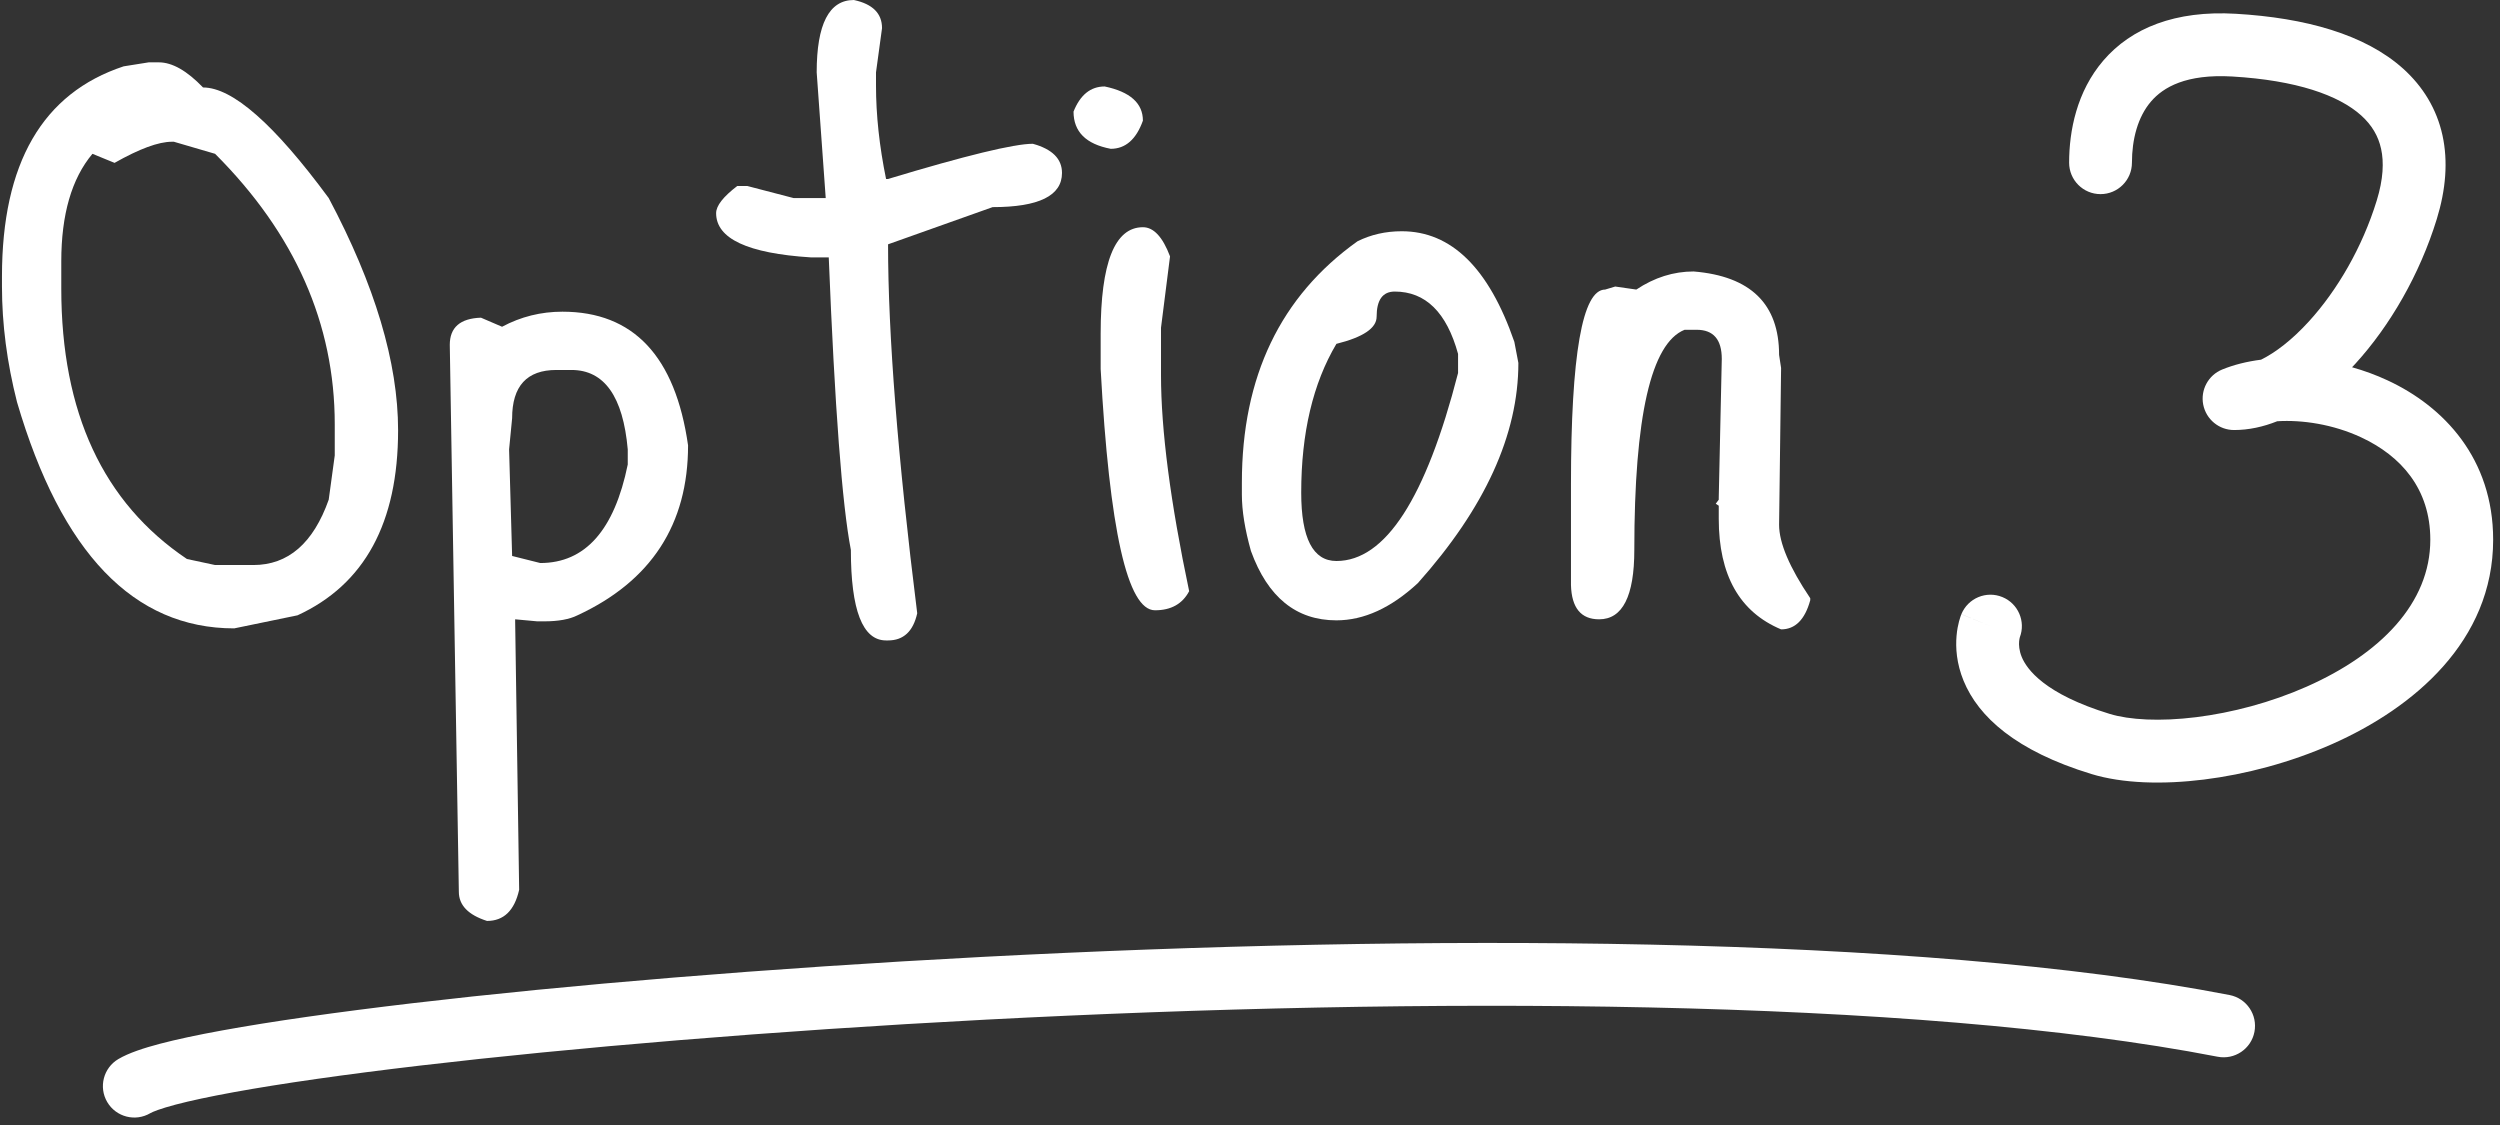
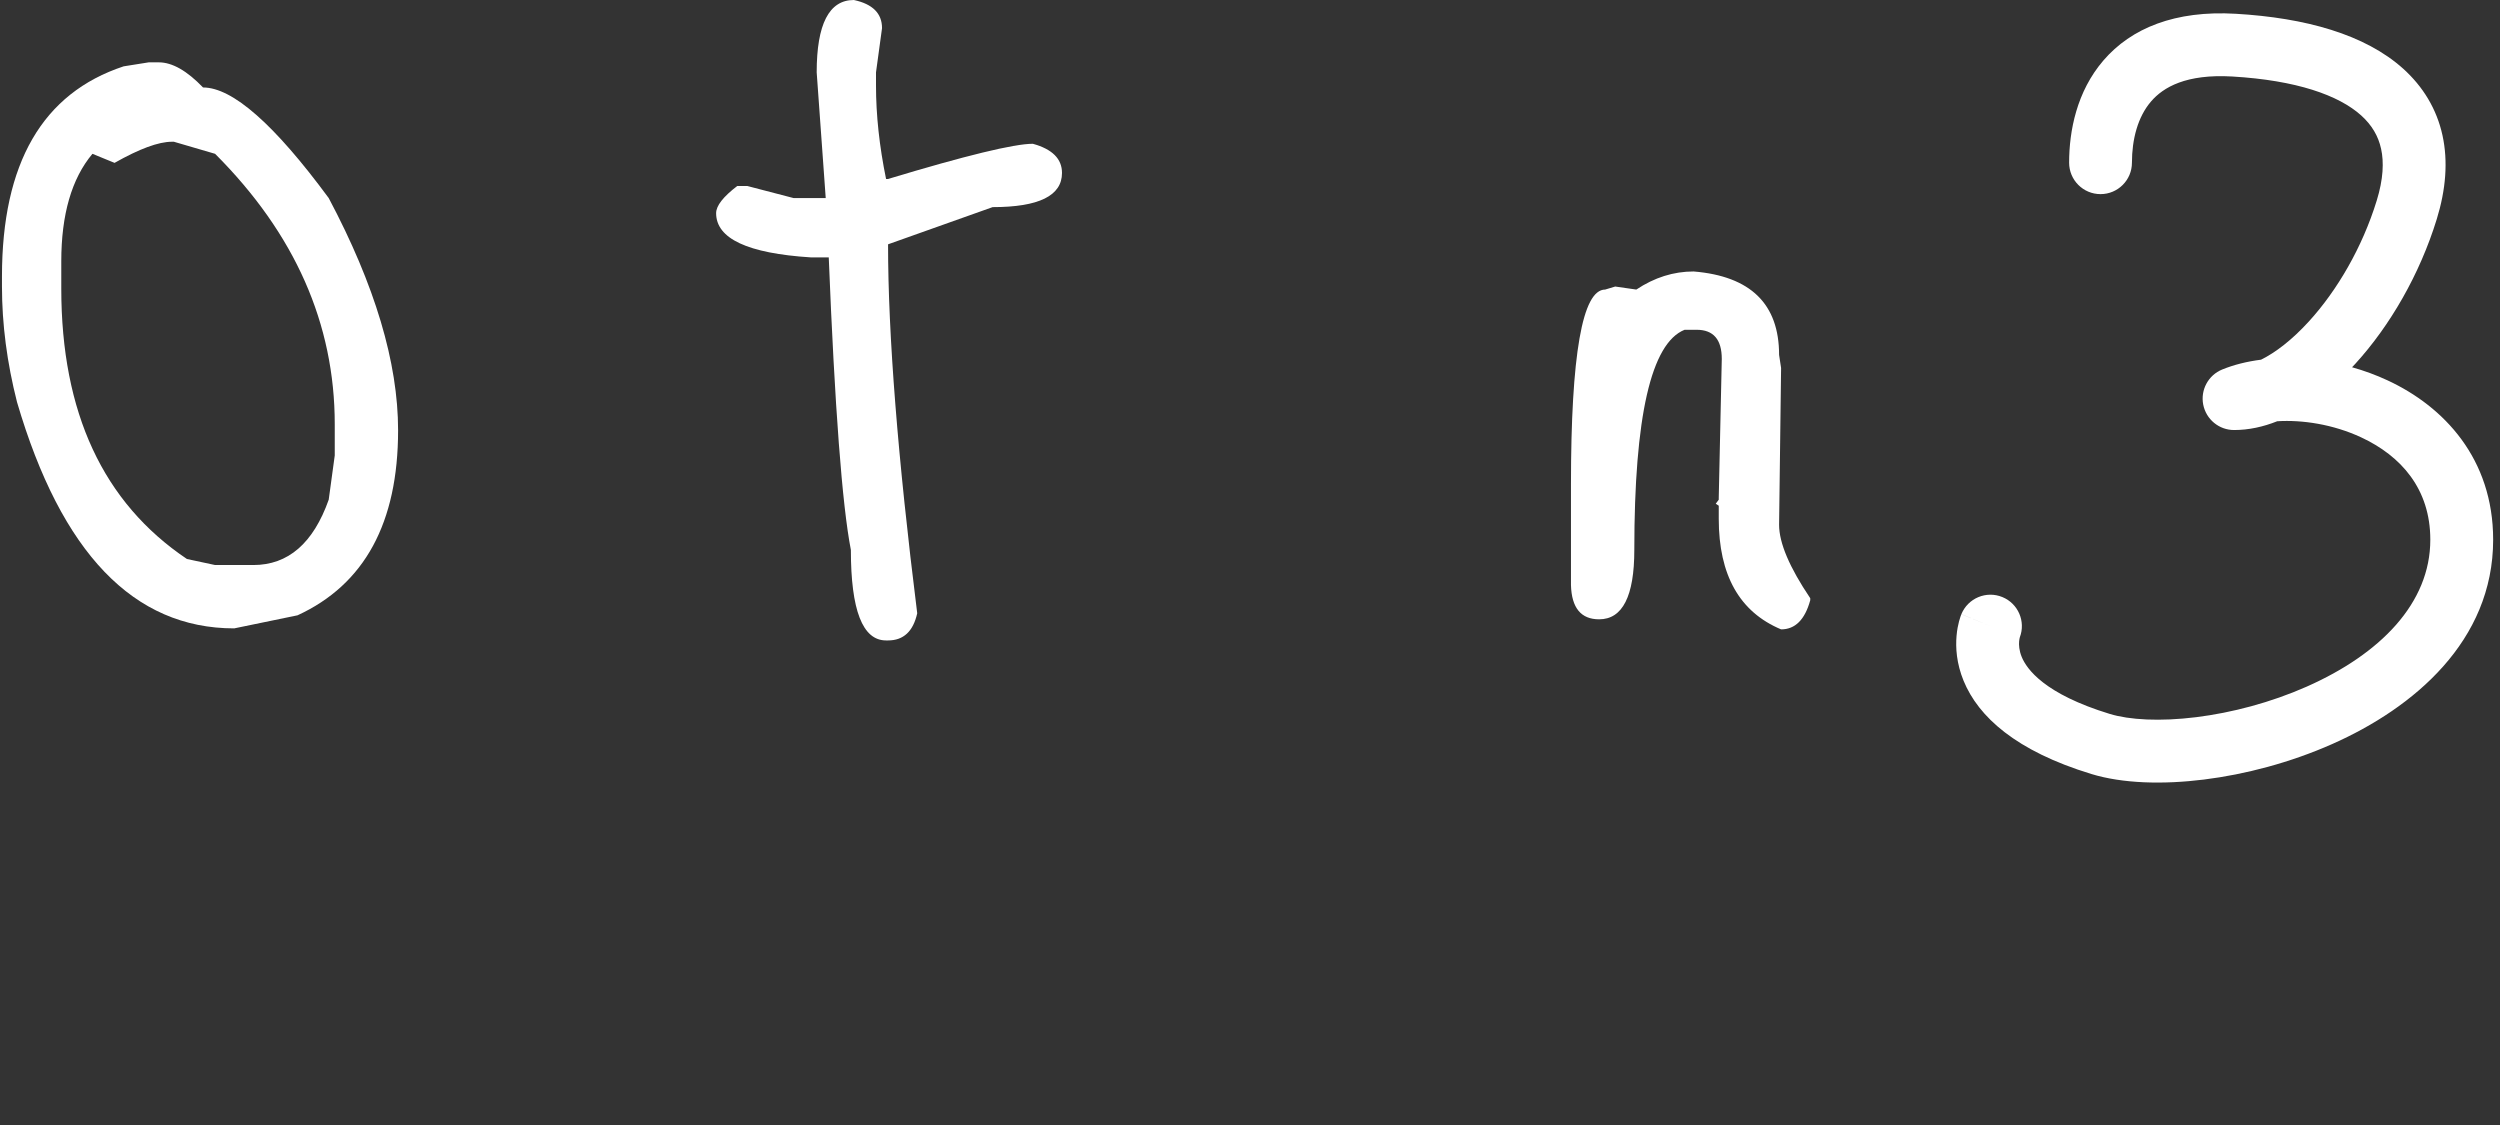
<svg xmlns="http://www.w3.org/2000/svg" width="80" height="36" viewBox="0 0 80 36" fill="none">
  <rect x="0" y="0" width="80" height="36" fill="#333333" stroke="none" />
  <path d="M3.956 2.123L4.76 1.995H5.082C5.511 1.995 5.982 2.263 6.497 2.799C7.441 2.799 8.781 3.979 10.519 6.338C11.999 9.126 12.739 11.604 12.739 13.77C12.739 16.73 11.666 18.703 9.521 19.69L7.495 20.108C4.277 20.108 1.961 17.695 0.545 12.869C0.223 11.604 0.063 10.37 0.063 9.169V8.847C0.063 5.223 1.36 2.981 3.956 2.123ZM3.666 5.212L2.958 4.922C2.293 5.716 1.961 6.863 1.961 8.365V9.234C1.961 13.201 3.301 16.086 5.982 17.888L6.883 18.081H8.106C9.221 18.081 10.025 17.384 10.519 15.99L10.712 14.574V13.577C10.712 10.36 9.436 7.475 6.883 4.922L5.564 4.536H5.5C5.071 4.536 4.46 4.762 3.666 5.212Z" fill="white" />
-   <path d="M17.997 9.974C20.27 9.974 21.611 11.4 22.018 14.252C22.018 16.783 20.838 18.596 18.479 19.69C18.222 19.818 17.868 19.883 17.418 19.883H17.192L16.485 19.818V19.883L16.613 28.473C16.463 29.138 16.12 29.47 15.584 29.47C14.983 29.277 14.683 28.966 14.683 28.537L14.393 11.035C14.393 10.477 14.726 10.188 15.391 10.166L16.066 10.456C16.667 10.134 17.31 9.974 17.997 9.974ZM16.388 13.384L16.291 14.381L16.388 17.791L17.289 18.017C18.726 18.017 19.659 16.966 20.088 14.864V14.381C19.938 12.687 19.337 11.839 18.286 11.839H17.804C16.86 11.839 16.388 12.354 16.388 13.384Z" fill="white" />
  <path d="M27.324 0C27.925 0.129 28.225 0.429 28.225 0.901L28.032 2.316V2.735C28.032 3.678 28.139 4.676 28.354 5.727H28.418C30.906 4.976 32.45 4.601 33.051 4.601C33.673 4.772 33.984 5.083 33.984 5.534C33.984 6.263 33.244 6.628 31.764 6.628L28.418 7.818C28.418 10.713 28.729 14.649 29.351 19.625C29.222 20.204 28.911 20.494 28.418 20.494H28.354C27.603 20.494 27.228 19.529 27.228 17.598C26.949 16.161 26.713 13.041 26.52 8.236H25.941C23.925 8.107 22.916 7.636 22.916 6.821C22.916 6.585 23.142 6.295 23.592 5.952H23.914L25.394 6.338H26.423L26.134 2.316C26.134 0.772 26.53 0 27.324 0Z" fill="white" />
-   <path d="M35.35 2.767C36.165 2.938 36.573 3.303 36.573 3.861C36.358 4.461 36.015 4.762 35.543 4.762C34.75 4.611 34.353 4.215 34.353 3.571C34.567 3.035 34.9 2.767 35.35 2.767ZM36.573 7.271C36.916 7.271 37.206 7.582 37.441 8.204L37.152 10.488V12C37.152 13.759 37.452 16.065 38.053 18.918C37.838 19.325 37.474 19.529 36.959 19.529C36.079 19.529 35.5 16.955 35.221 11.807V10.681C35.221 8.408 35.672 7.271 36.573 7.271Z" fill="white" />
-   <path d="M44.856 7.4C46.443 7.4 47.644 8.579 48.459 10.939L48.588 11.614C48.588 13.909 47.516 16.258 45.371 18.66C44.513 19.454 43.644 19.851 42.765 19.851C41.478 19.851 40.566 19.11 40.03 17.631C39.837 16.944 39.74 16.344 39.74 15.829V15.443C39.74 12.054 40.974 9.48 43.44 7.721C43.869 7.507 44.341 7.4 44.856 7.4ZM41.639 15.765C41.639 17.223 42.014 17.952 42.765 17.952C44.331 17.952 45.628 15.947 46.658 11.936V11.325C46.293 9.995 45.617 9.33 44.631 9.33C44.245 9.33 44.052 9.598 44.052 10.134C44.052 10.499 43.623 10.789 42.765 11.003C42.014 12.268 41.639 13.856 41.639 15.765Z" fill="white" />
  <path d="M54.196 8.687C56.019 8.837 56.931 9.727 56.931 11.357L56.995 11.775L56.931 16.794C56.931 17.373 57.263 18.156 57.928 19.143V19.207C57.757 19.829 57.446 20.14 56.995 20.14C55.665 19.582 55 18.403 55 16.601V16.183L54.904 16.119L55 15.99V15.925L55.097 11.486C55.097 10.864 54.829 10.553 54.293 10.553H53.907C52.834 10.982 52.298 13.33 52.298 17.598C52.298 19.078 51.922 19.818 51.172 19.818C50.593 19.818 50.292 19.454 50.271 18.724V15.507C50.271 11.346 50.636 9.266 51.365 9.266L51.687 9.169L52.362 9.266C52.941 8.88 53.553 8.687 54.196 8.687Z" fill="white" />
  <path fill-rule="evenodd" clip-rule="evenodd" d="M68.834 3.246C68.406 3.743 68.222 4.463 68.222 5.206C68.222 5.762 67.772 6.212 67.217 6.212C66.662 6.212 66.212 5.762 66.212 5.206C66.212 4.191 66.454 2.929 67.309 1.935C68.2 0.898 69.604 0.326 71.549 0.441C73.766 0.571 75.679 1.096 76.906 2.202C77.537 2.772 77.975 3.487 78.16 4.333C78.342 5.169 78.266 6.071 77.977 7.01C77.432 8.782 76.48 10.423 75.373 11.638C75.338 11.676 75.302 11.714 75.266 11.752C75.656 11.862 76.039 12.002 76.405 12.173C78.203 13.009 79.781 14.673 79.781 17.271C79.781 20.515 77.235 22.657 74.627 23.811C73.292 24.402 71.853 24.781 70.524 24.946C69.211 25.109 67.925 25.074 66.923 24.768C64.507 24.03 63.31 22.938 62.836 21.788C62.606 21.228 62.576 20.72 62.61 20.343C62.626 20.155 62.658 20 62.689 19.884C62.705 19.825 62.72 19.777 62.733 19.738C62.739 19.719 62.746 19.702 62.751 19.688C62.754 19.681 62.756 19.675 62.758 19.669L62.761 19.661L62.763 19.657L62.764 19.656C62.764 19.655 62.764 19.654 63.694 20.036L62.764 19.654C62.975 19.14 63.563 18.895 64.076 19.106C64.581 19.313 64.827 19.884 64.635 20.391C64.634 20.393 64.634 20.396 64.633 20.399C64.627 20.42 64.618 20.462 64.612 20.52C64.602 20.635 64.609 20.811 64.695 21.022C64.856 21.413 65.421 22.206 67.511 22.845C68.141 23.037 69.115 23.094 70.276 22.95C71.42 22.808 72.667 22.48 73.813 21.973C76.168 20.93 77.77 19.305 77.77 17.271C77.77 15.646 76.836 14.591 75.556 13.995C74.656 13.576 73.67 13.43 72.871 13.48C72.422 13.659 71.959 13.761 71.49 13.761C71.009 13.761 70.596 13.42 70.503 12.948C70.411 12.477 70.665 12.005 71.111 11.824C71.485 11.671 71.906 11.567 72.354 11.51C72.813 11.282 73.34 10.883 73.887 10.283C74.789 9.294 75.595 7.915 76.055 6.419C76.269 5.725 76.287 5.182 76.195 4.763C76.106 4.354 75.9 4.003 75.559 3.695C74.839 3.046 73.486 2.569 71.431 2.448C69.957 2.362 69.225 2.791 68.834 3.246ZM64.626 20.415C64.626 20.415 64.626 20.415 64.626 20.415L64.626 20.415L64.626 20.415Z" fill="white" />
-   <path fill-rule="evenodd" clip-rule="evenodd" d="M5.626 35.346C5.126 35.478 4.883 35.578 4.809 35.622C4.331 35.904 3.714 35.745 3.432 35.267C3.15 34.789 3.309 34.172 3.787 33.89C4.121 33.693 4.603 33.537 5.113 33.402C5.652 33.26 6.327 33.116 7.114 32.973C8.69 32.685 10.768 32.389 13.213 32.101C18.108 31.526 24.524 30.983 31.454 30.62C45.282 29.898 61.288 29.889 71.347 31.841C71.892 31.947 72.248 32.475 72.142 33.02C72.037 33.565 71.509 33.921 70.964 33.815C61.168 31.914 45.379 31.906 31.559 32.628C24.665 32.989 18.293 33.529 13.448 34.098C11.024 34.383 8.993 34.674 7.475 34.951C6.715 35.09 6.096 35.222 5.626 35.346Z" fill="white" />
</svg>